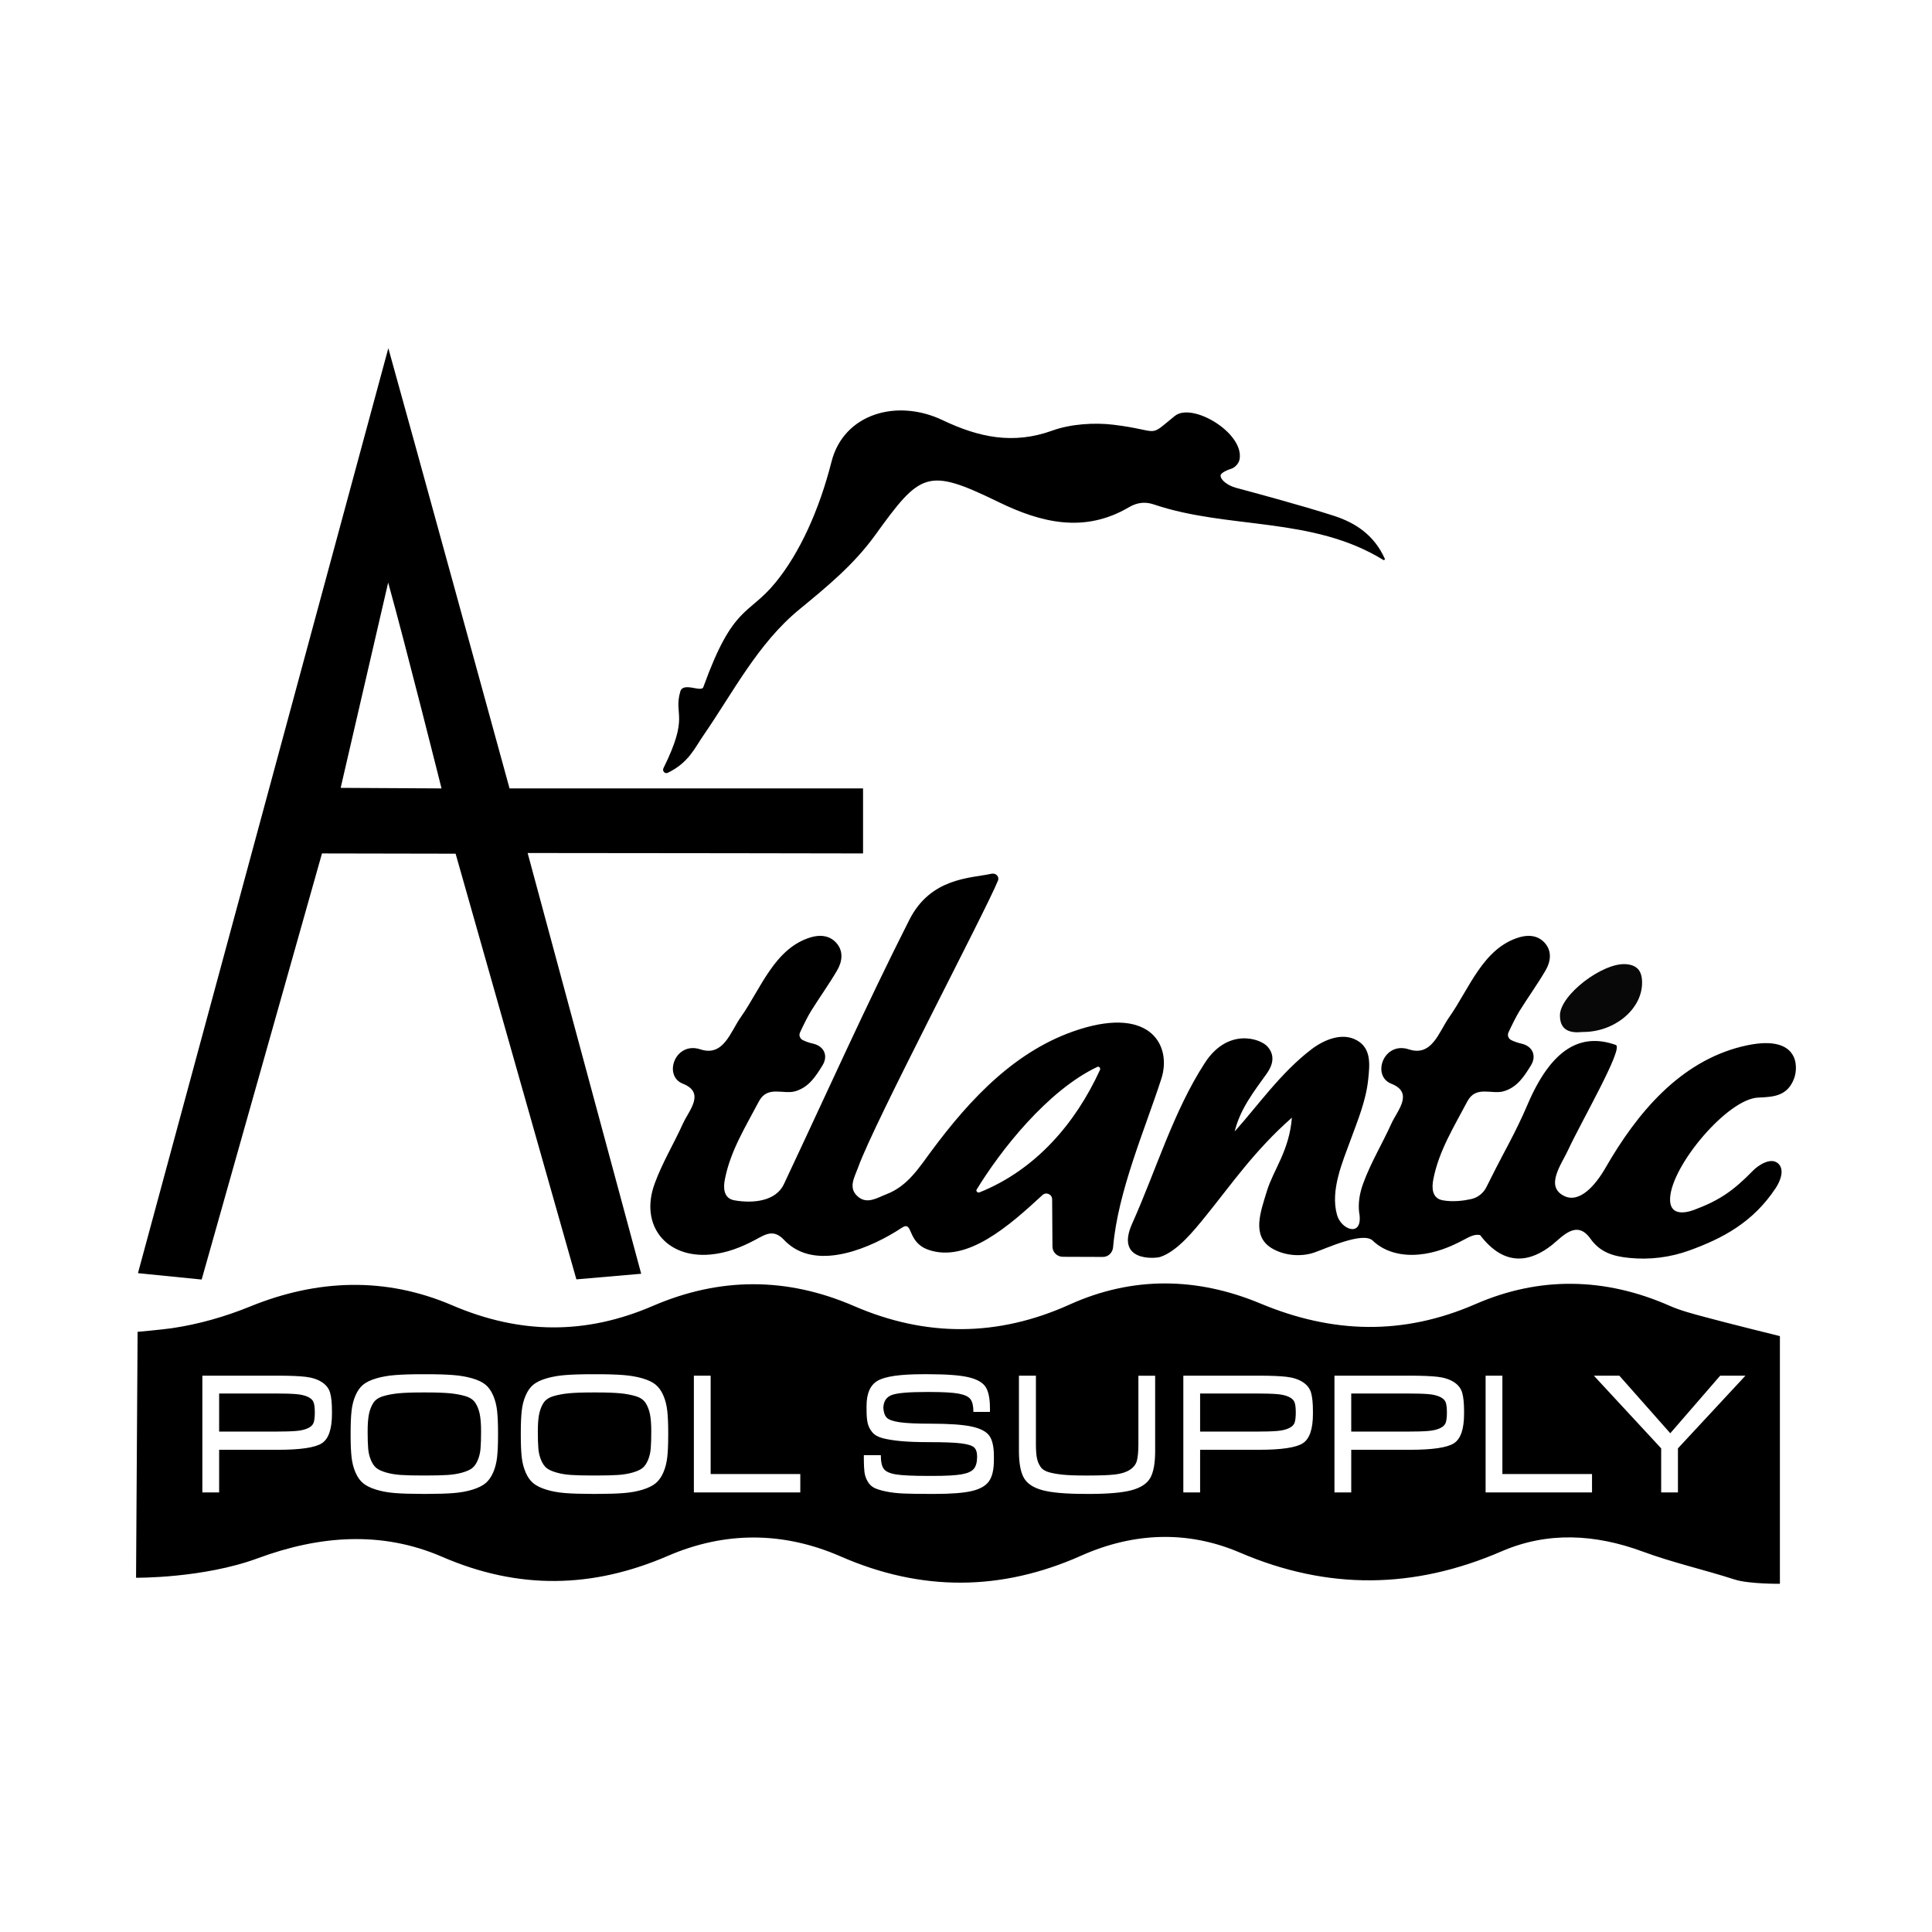
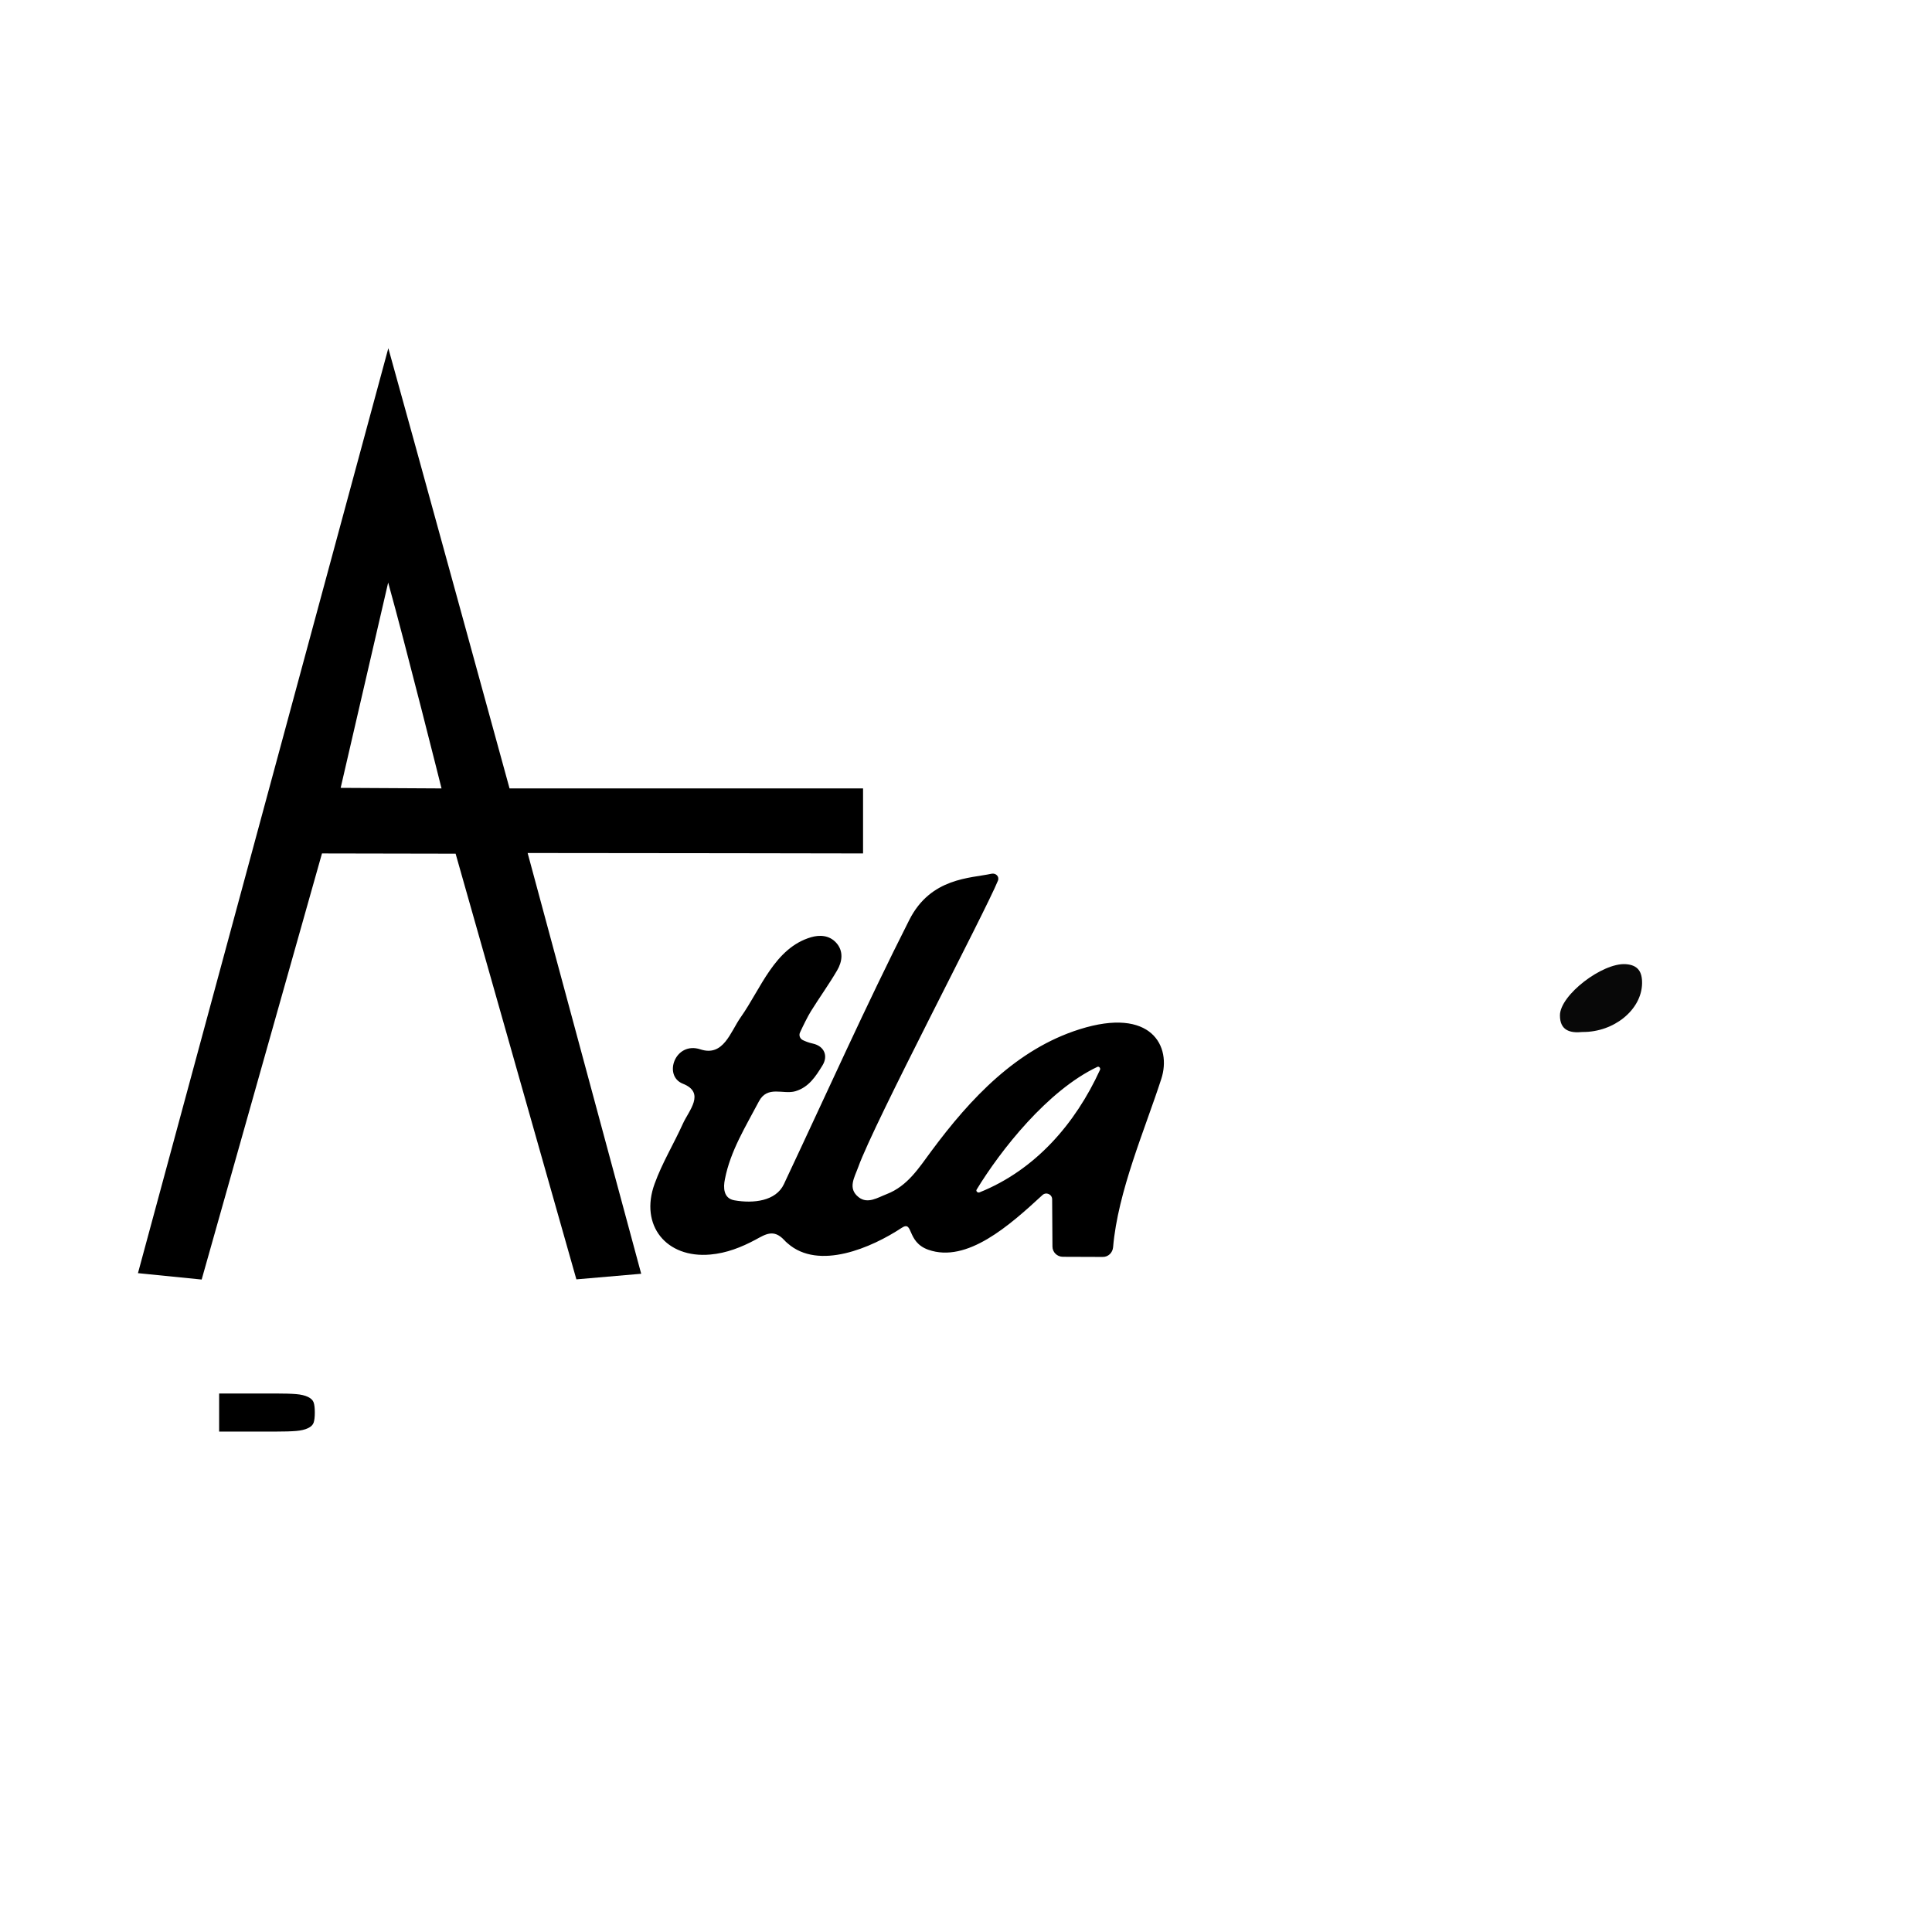
<svg xmlns="http://www.w3.org/2000/svg" viewBox="0 0 1080 1080" version="1.1" data-sanitized-data-name="Layer 1" data-name="Layer 1" id="Layer_1">
  <defs>
    <style>
      .cls-1 {
        fill: #000;
      }

      .cls-1, .cls-2 {
        stroke-width: 0px;
      }

      .cls-2 {
        fill: #080808;
      }
    </style>
  </defs>
-   <path d="M774.1,312.29c.23.51-.35,1.02-.83.72-39.72-24.48-86.65-16.93-128.35-31.05-4.67-1.58-9.18-1.15-13.84,1.59-24.88,14.63-49.01,8.74-73.01-2.96-39.8-19.39-43.47-16.6-68.91,18.63-11.8,16.34-26.63,28.56-42.33,41.45-23.19,19.04-36.88,46.18-53.7,70.55-4.8,6.96-8.19,15.12-19.81,20.77-1.58.77-3.24-.97-2.46-2.55,14.72-29.72,5.53-29.3,9.42-42.85,1.62-5.62,11.74.68,12.89-2.51,16.69-46.19,25.01-39.73,40.34-58.43,13.58-16.57,24.5-40.73,31.3-67.53,6.82-26.9,36.6-35.38,62.01-23.29,20.27,9.64,39.49,13.83,61.56,5.83,9.91-3.6,23.26-4.56,34.08-3.23,27.04,3.3,18.68,7.76,34.26-4.9,9.62-7.82,38.36,9.19,36.28,23.85-.44,3.07-3.09,5.28-5.13,5.79-1.43.36-5.57,2.18-5.57,3.66,0,2.56,4.07,5.63,8.68,6.87,7.5,2.03,36.41,9.74,54.75,15.67,12.2,3.94,22.48,10.88,28.37,23.93h0Z" class="cls-1" />
  <path d="M482.45,440.73h-197.61s-57.95-211.21-67.76-246.08c-47.72,176.27-139.96,517.05-139.96,517.05l35.61,3.57,67.26-238.19,74.7.14,67.51,237.95,36.23-3.13c-21.09-78.14-42.1-155.98-63.48-235.2,57.97,0,187.5.24,187.5.24v-36.35ZM190.43,440.42l26.56-114.77c9.84,35.29,29.83,115.08,29.83,115.08l-56.39-.31h0Z" class="cls-1" />
  <g>
    <path d="M603.43,575.39c-35.02,11.07-60.81,38.39-82.78,68.05-6.98,9.4-13.26,19.55-24.99,24.08-5.08,1.96-10.61,5.66-15.64,1.75-6.33-4.95-2.37-11.02-.25-16.89,8.9-24.83,71.25-143.16,78.07-160.05.96-2.29-1.12-4.41-3.58-3.91-11.73,2.58-33.98,2.08-45.96,25.83-24.33,48.04-46.17,96.91-69.05,145.45-.33.75-.7,1.5-1.04,2.25-4.49,9.53-17.09,10.9-27.7,9.03-6.15-1.08-6.24-7.12-5.28-11.82,3.08-15.84,11.61-29.4,18.97-43.42,4.82-9.19,13.64-3.74,20.42-5.74,7.57-2.25,11.36-8.32,15.1-14.35,3.41-5.45,1-10.86-5.28-12.27-2.42-.54-4.29-1.29-5.66-1.96-1.62-.79-2.33-2.7-1.54-4.32,1.54-3.33,4.24-8.9,6.12-11.9,4.74-7.61,10.02-14.93,14.55-22.67,2.96-4.99,3.75-10.85-.45-15.51-3.96-4.37-9.4-4.45-14.02-3.12-20.42,5.95-28.12,28.82-39.35,44.71-5.82,8.24-9.61,22.26-22.59,17.97-14.1-4.61-20.96,14.81-9.77,19.22,12.85,5.07,3.24,15.14.04,22.29-5.11,11.32-11.65,22.05-15.85,33.69-8.44,23.21,6.53,41.68,31.07,39.52,9.16-.79,17.47-4.08,25.38-8.32,5.61-3.04,10.1-6.07,15.97.17.62.7,1.29,1.33,2,1.91,17.38,15.31,47.08,2.29,63.64-8.65,6.78-4.49,2.62,7.82,14.93,12.19,21.63,7.65,45.46-13.61,63.8-30.53,2.08-1.96,5.45-.46,5.45,2.37.04,8.56.13,19.71.17,26.37,0,3.16,2.58,5.7,5.78,5.74l22.34.08c3.07.04,5.53-2.37,5.78-5.45,2.66-31.19,17.8-65.8,26.95-94.09,5.87-18.01-5.36-40.47-45.75-27.7h0ZM614.91,598.05c-13.73,30.05-36.13,55.98-67.38,68.5-.95.38-2.13-.66-1.6-1.53,13.32-21.9,39.65-55.47,67.53-68.64.92-.43,1.87.75,1.45,1.67h0Z" class="cls-1" />
-     <path d="M973.74,585c-34.6,8.57-58.44,36.85-76.24,67.8-5.62,9.77-14.56,20.13-23.29,15.68-10.65-5.41-1.29-17.68,2.37-25.62,7.19-15.6,31.28-57.11,26.66-58.73-19.84-7.07-36.15,2.41-49.37,33.4-6.7,15.72-12.69,25.5-20.38,40.93-.52,1.02-1.58,3.13-2.59,5.16-1.69,3.37-4.79,5.83-8.47,6.66-4.23.95-10.14,1.71-15.89.7-6.16-1.08-6.24-7.12-5.29-11.82,3.08-15.84,11.61-29.4,18.97-43.42,4.83-9.19,13.64-3.74,20.42-5.74,7.57-2.25,11.36-8.32,15.1-14.35,3.41-5.45,1-10.86-5.28-12.27-2.41-.54-4.28-1.29-5.66-1.96-1.62-.79-2.33-2.7-1.54-4.32,1.54-3.33,4.25-8.9,6.12-11.9,4.74-7.61,10.02-14.93,14.56-22.67,2.95-4.99,3.74-10.85-.46-15.51-3.95-4.37-9.4-4.45-14.02-3.12-20.42,5.95-28.12,28.82-39.35,44.71-5.82,8.24-9.6,22.26-22.58,17.97-14.1-4.61-20.96,14.81-9.78,19.22,12.86,5.07,3.25,15.14.05,22.29-5.12,11.32-11.65,22.05-15.85,33.69-2.01,5.52-2.7,10.78-2.23,15.55v.02s0,.07.01.1c.16.81.26,1.56.32,2.25,1.04,11.87-10.28,7.67-12.62-.49-3.95-13.75,3.12-29.82,7.57-42.01,3.99-10.98,8.52-21.67,9.81-33.56.92-8.61,1.88-17.6-6.44-22.17-8.32-4.58-18.47-.09-25.29,5.11-17.14,13.06-30.2,31.82-42.89,45.92,3.12-12.73,10.78-22.33,17.89-32.32,3.33-4.66,4.95-10.06.46-15.14-4.04-4.57-22.22-10.69-35.07,9.2-17.59,27.11-27.33,60.27-40.59,89.76-9.61,21.46,12.89,19.55,15.68,18.63,9.56-3.12,18.88-14.77,25.2-22.54,14.4-17.72,27.41-36.86,48.42-55.32-1.5,18.63-10.27,28.95-13.98,41.05-3.49,11.48-8.73,25.04,2.71,31.94,6.49,3.91,15.68,5.12,23.75,2.42,6.49-2.21,26.79-11.73,32.53-6.83.02.02.04.04.06.05,5.91,5.77,14.9,8.86,25.77,7.9,9.15-.79,17.47-4.08,25.37-8.32,3.4-1.84,6.07-3.18,8.95-2.58.03.02.06.04.1.06,14.1,18.56,28.84,14.4,40.07,5.52,5.91-4.71,13.81-14.4,21.5-3.62,5.33,7.52,12.4,9.9,21.76,10.81,11.39,1.17,22.96-.29,33.69-4.2,18.05-6.57,35.35-15.39,48.21-34.9,2.33-3.49,5.24-10.23,1.29-13.72-4.2-3.75-11.4,1.33-14.02,4.03-10.94,11.23-18.84,16.72-33.11,22-4.99,1.83-13.77,3.37-13.23-6.69.92-18.39,32.28-55.57,49.33-56.15,9.15-.34,16.27-1.09,19.93-10.53,2.62-6.78,2.95-25.95-29.12-18.01h0ZM774.93,693.94c.09.04.18.13.25.28l-.25-.28Z" class="cls-1" />
    <path d="M884.64,576.89c-7.07.75-12.65-.92-12.62-9.33.04-11.29,23.65-29.39,36.69-28.59,6.96.43,9.35,4.31,9.22,10.82-.29,14.65-15.66,27.25-33.3,27.1h.01Z" class="cls-2" />
  </g>
  <path d="M175.34,784.01c.43,1.27.64,3.14.64,5.61s-.22,4.34-.64,5.61c-.42,1.28-1.48,2.32-3.18,3.13-1.7.81-3.9,1.33-6.6,1.56-2.71.23-6.64.35-11.81.35h-31.25v-21.3h31.25c5.17,0,9.11.12,11.81.35s4.9.75,6.6,1.56c1.69.82,2.75,1.86,3.18,3.13Z" class="cls-1" />
-   <path d="M268.17,790.43c-.5-2.39-1.31-4.45-2.43-6.19-1.12-1.73-2.95-2.99-5.5-3.76-2.55-.77-5.42-1.31-8.62-1.62s-7.62-.47-13.25-.47h-2.31c-5.63,0-10.05.16-13.25.47s-6.08.85-8.62,1.62c-2.55.77-4.38,2.02-5.5,3.76s-1.93,3.8-2.43,6.19c-.5,2.4-.75,5.63-.75,9.72s.1,7.1.29,9.49c.19,2.4.71,4.59,1.56,6.6.85,2.01,1.89,3.49,3.13,4.46,1.23.96,3.09,1.79,5.56,2.49,2.47.7,5.21,1.14,8.22,1.33,3,.19,6.93.29,11.77.29h2.31c4.86,0,8.8-.1,11.81-.29,3.01-.19,5.75-.64,8.22-1.33,2.47-.7,4.32-1.52,5.56-2.49,1.24-.97,2.27-2.45,3.13-4.46.85-2.01,1.37-4.2,1.56-6.6.19-2.39.29-5.56.29-9.49s-.25-7.33-.75-9.72ZM363.31,790.43c-.5-2.39-1.31-4.45-2.43-6.19-1.12-1.73-2.95-2.99-5.5-3.76-2.55-.77-5.42-1.31-8.62-1.62s-7.62-.47-13.25-.47h-2.31c-5.63,0-10.05.16-13.25.47s-6.08.85-8.62,1.62c-2.55.77-4.38,2.02-5.5,3.76s-1.93,3.8-2.43,6.19c-.5,2.4-.75,5.63-.75,9.72s.1,7.1.29,9.49c.19,2.4.71,4.59,1.56,6.6s1.89,3.49,3.13,4.46c1.23.96,3.09,1.79,5.56,2.49,2.47.7,5.21,1.14,8.22,1.33,3,.19,6.93.29,11.77.29h2.31c4.86,0,8.8-.1,11.81-.29s5.75-.64,8.22-1.33c2.47-.7,4.32-1.52,5.56-2.49,1.24-.97,2.27-2.45,3.13-4.46.85-2.01,1.37-4.2,1.56-6.6.19-2.39.29-5.56.29-9.49s-.25-7.33-.75-9.72ZM363.31,790.43c-.5-2.39-1.31-4.45-2.43-6.19-1.12-1.73-2.95-2.99-5.5-3.76-2.55-.77-5.42-1.31-8.62-1.62s-7.62-.47-13.25-.47h-2.31c-5.63,0-10.05.16-13.25.47s-6.08.85-8.62,1.62c-2.55.77-4.38,2.02-5.5,3.76s-1.93,3.8-2.43,6.19c-.5,2.4-.75,5.63-.75,9.72s.1,7.1.29,9.49c.19,2.4.71,4.59,1.56,6.6s1.89,3.49,3.13,4.46c1.23.96,3.09,1.79,5.56,2.49,2.47.7,5.21,1.14,8.22,1.33,3,.19,6.93.29,11.77.29h2.31c4.86,0,8.8-.1,11.81-.29s5.75-.64,8.22-1.33c2.47-.7,4.32-1.52,5.56-2.49,1.24-.97,2.27-2.45,3.13-4.46.85-2.01,1.37-4.2,1.56-6.6.19-2.39.29-5.56.29-9.49s-.25-7.33-.75-9.72ZM268.17,790.43c-.5-2.39-1.31-4.45-2.43-6.19-1.12-1.73-2.95-2.99-5.5-3.76-2.55-.77-5.42-1.31-8.62-1.62s-7.62-.47-13.25-.47h-2.31c-5.63,0-10.05.16-13.25.47s-6.08.85-8.62,1.62c-2.55.77-4.38,2.02-5.5,3.76s-1.93,3.8-2.43,6.19c-.5,2.4-.75,5.63-.75,9.72s.1,7.1.29,9.49c.19,2.4.71,4.59,1.56,6.6.85,2.01,1.89,3.49,3.13,4.46,1.23.96,3.09,1.79,5.56,2.49,2.47.7,5.21,1.14,8.22,1.33,3,.19,6.93.29,11.77.29h2.31c4.86,0,8.8-.1,11.81-.29,3.01-.19,5.75-.64,8.22-1.33,2.47-.7,4.32-1.52,5.56-2.49,1.24-.97,2.27-2.45,3.13-4.46.85-2.01,1.37-4.2,1.56-6.6.19-2.39.29-5.56.29-9.49s-.25-7.33-.75-9.72ZM268.17,790.43c-.5-2.39-1.31-4.45-2.43-6.19-1.12-1.73-2.95-2.99-5.5-3.76-2.55-.77-5.42-1.31-8.62-1.62s-7.62-.47-13.25-.47h-2.31c-5.63,0-10.05.16-13.25.47s-6.08.85-8.62,1.62c-2.55.77-4.38,2.02-5.5,3.76s-1.93,3.8-2.43,6.19c-.5,2.4-.75,5.63-.75,9.72s.1,7.1.29,9.49c.19,2.4.71,4.59,1.56,6.6.85,2.01,1.89,3.49,3.13,4.46,1.23.96,3.09,1.79,5.56,2.49,2.47.7,5.21,1.14,8.22,1.33,3,.19,6.93.29,11.77.29h2.31c4.86,0,8.8-.1,11.81-.29,3.01-.19,5.75-.64,8.22-1.33,2.47-.7,4.32-1.52,5.56-2.49,1.24-.97,2.27-2.45,3.13-4.46.85-2.01,1.37-4.2,1.56-6.6.19-2.39.29-5.56.29-9.49s-.25-7.33-.75-9.72ZM363.31,790.43c-.5-2.39-1.31-4.45-2.43-6.19-1.12-1.73-2.95-2.99-5.5-3.76-2.55-.77-5.42-1.31-8.62-1.62s-7.62-.47-13.25-.47h-2.31c-5.63,0-10.05.16-13.25.47s-6.08.85-8.62,1.62c-2.55.77-4.38,2.02-5.5,3.76s-1.93,3.8-2.43,6.19c-.5,2.4-.75,5.63-.75,9.72s.1,7.1.29,9.49c.19,2.4.71,4.59,1.56,6.6s1.89,3.49,3.13,4.46c1.23.96,3.09,1.79,5.56,2.49,2.47.7,5.21,1.14,8.22,1.33,3,.19,6.93.29,11.77.29h2.31c4.86,0,8.8-.1,11.81-.29s5.75-.64,8.22-1.33c2.47-.7,4.32-1.52,5.56-2.49,1.24-.97,2.27-2.45,3.13-4.46.85-2.01,1.37-4.2,1.56-6.6.19-2.39.29-5.56.29-9.49s-.25-7.33-.75-9.72ZM363.31,790.43c-.5-2.39-1.31-4.45-2.43-6.19-1.12-1.73-2.95-2.99-5.5-3.76-2.55-.77-5.42-1.31-8.62-1.62s-7.62-.47-13.25-.47h-2.31c-5.63,0-10.05.16-13.25.47s-6.08.85-8.62,1.62c-2.55.77-4.38,2.02-5.5,3.76s-1.93,3.8-2.43,6.19c-.5,2.4-.75,5.63-.75,9.72s.1,7.1.29,9.49c.19,2.4.71,4.59,1.56,6.6s1.89,3.49,3.13,4.46c1.23.96,3.09,1.79,5.56,2.49,2.47.7,5.21,1.14,8.22,1.33,3,.19,6.93.29,11.77.29h2.31c4.86,0,8.8-.1,11.81-.29s5.75-.64,8.22-1.33c2.47-.7,4.32-1.52,5.56-2.49,1.24-.97,2.27-2.45,3.13-4.46.85-2.01,1.37-4.2,1.56-6.6.19-2.39.29-5.56.29-9.49s-.25-7.33-.75-9.72ZM268.17,790.43c-.5-2.39-1.31-4.45-2.43-6.19-1.12-1.73-2.95-2.99-5.5-3.76-2.55-.77-5.42-1.31-8.62-1.62s-7.62-.47-13.25-.47h-2.31c-5.63,0-10.05.16-13.25.47s-6.08.85-8.62,1.62c-2.55.77-4.38,2.02-5.5,3.76s-1.93,3.8-2.43,6.19c-.5,2.4-.75,5.63-.75,9.72s.1,7.1.29,9.49c.19,2.4.71,4.59,1.56,6.6.85,2.01,1.89,3.49,3.13,4.46,1.23.96,3.09,1.79,5.56,2.49,2.47.7,5.21,1.14,8.22,1.33,3,.19,6.93.29,11.77.29h2.31c4.86,0,8.8-.1,11.81-.29,3.01-.19,5.75-.64,8.22-1.33,2.47-.7,4.32-1.52,5.56-2.49,1.24-.97,2.27-2.45,3.13-4.46.85-2.01,1.37-4.2,1.56-6.6.19-2.39.29-5.56.29-9.49s-.25-7.33-.75-9.72ZM268.17,790.43c-.5-2.39-1.31-4.45-2.43-6.19-1.12-1.73-2.95-2.99-5.5-3.76-2.55-.77-5.42-1.31-8.62-1.62s-7.62-.47-13.25-.47h-2.31c-5.63,0-10.05.16-13.25.47s-6.08.85-8.62,1.62c-2.55.77-4.38,2.02-5.5,3.76s-1.93,3.8-2.43,6.19c-.5,2.4-.75,5.63-.75,9.72s.1,7.1.29,9.49c.19,2.4.71,4.59,1.56,6.6.85,2.01,1.89,3.49,3.13,4.46,1.23.96,3.09,1.79,5.56,2.49,2.47.7,5.21,1.14,8.22,1.33,3,.19,6.93.29,11.77.29h2.31c4.86,0,8.8-.1,11.81-.29,3.01-.19,5.75-.64,8.22-1.33,2.47-.7,4.32-1.52,5.56-2.49,1.24-.97,2.27-2.45,3.13-4.46.85-2.01,1.37-4.2,1.56-6.6.19-2.39.29-5.56.29-9.49s-.25-7.33-.75-9.72ZM363.31,790.43c-.5-2.39-1.31-4.45-2.43-6.19-1.12-1.73-2.95-2.99-5.5-3.76-2.55-.77-5.42-1.31-8.62-1.62s-7.62-.47-13.25-.47h-2.31c-5.63,0-10.05.16-13.25.47s-6.08.85-8.62,1.62c-2.55.77-4.38,2.02-5.5,3.76s-1.93,3.8-2.43,6.19c-.5,2.4-.75,5.63-.75,9.72s.1,7.1.29,9.49c.19,2.4.71,4.59,1.56,6.6s1.89,3.49,3.13,4.46c1.23.96,3.09,1.79,5.56,2.49,2.47.7,5.21,1.14,8.22,1.33,3,.19,6.93.29,11.77.29h2.31c4.86,0,8.8-.1,11.81-.29s5.75-.64,8.22-1.33c2.47-.7,4.32-1.52,5.56-2.49,1.24-.97,2.27-2.45,3.13-4.46.85-2.01,1.37-4.2,1.56-6.6.19-2.39.29-5.56.29-9.49s-.25-7.33-.75-9.72ZM723.71,784.01c-.43-1.27-1.49-2.31-3.18-3.13-1.7-.81-3.9-1.33-6.6-1.56s-6.64-.35-11.81-.35h-31.25v21.3h31.25c5.17,0,9.1-.12,11.81-.35,2.7-.23,4.9-.75,6.6-1.56,1.7-.81,2.76-1.85,3.18-3.13.42-1.27.64-3.14.64-5.61s-.21-4.34-.64-5.61ZM723.71,784.01c-.43-1.27-1.49-2.31-3.18-3.13-1.7-.81-3.9-1.33-6.6-1.56s-6.64-.35-11.81-.35h-31.25v21.3h31.25c5.17,0,9.1-.12,11.81-.35,2.7-.23,4.9-.75,6.6-1.56,1.7-.81,2.76-1.85,3.18-3.13.42-1.27.64-3.14.64-5.61s-.21-4.34-.64-5.61ZM363.31,790.43c-.5-2.39-1.31-4.45-2.43-6.19-1.12-1.73-2.95-2.99-5.5-3.76-2.55-.77-5.42-1.31-8.62-1.62s-7.62-.47-13.25-.47h-2.31c-5.63,0-10.05.16-13.25.47s-6.08.85-8.62,1.62c-2.55.77-4.38,2.02-5.5,3.76s-1.93,3.8-2.43,6.19c-.5,2.4-.75,5.63-.75,9.72s.1,7.1.29,9.49c.19,2.4.71,4.59,1.56,6.6s1.89,3.49,3.13,4.46c1.23.96,3.09,1.79,5.56,2.49,2.47.7,5.21,1.14,8.22,1.33,3,.19,6.93.29,11.77.29h2.31c4.86,0,8.8-.1,11.81-.29s5.75-.64,8.22-1.33c2.47-.7,4.32-1.52,5.56-2.49,1.24-.97,2.27-2.45,3.13-4.46.85-2.01,1.37-4.2,1.56-6.6.19-2.39.29-5.56.29-9.49s-.25-7.33-.75-9.72ZM268.17,790.43c-.5-2.39-1.31-4.45-2.43-6.19-1.12-1.73-2.95-2.99-5.5-3.76-2.55-.77-5.42-1.31-8.62-1.62s-7.62-.47-13.25-.47h-2.31c-5.63,0-10.05.16-13.25.47s-6.08.85-8.62,1.62c-2.55.77-4.38,2.02-5.5,3.76s-1.93,3.8-2.43,6.19c-.5,2.4-.75,5.63-.75,9.72s.1,7.1.29,9.49c.19,2.4.71,4.59,1.56,6.6.85,2.01,1.89,3.49,3.13,4.46,1.23.96,3.09,1.79,5.56,2.49,2.47.7,5.21,1.14,8.22,1.33,3,.19,6.93.29,11.77.29h2.31c4.86,0,8.8-.1,11.81-.29,3.01-.19,5.75-.64,8.22-1.33,2.47-.7,4.32-1.52,5.56-2.49,1.24-.97,2.27-2.45,3.13-4.46.85-2.01,1.37-4.2,1.56-6.6.19-2.39.29-5.56.29-9.49s-.25-7.33-.75-9.72ZM268.17,790.43c-.5-2.39-1.31-4.45-2.43-6.19-1.12-1.73-2.95-2.99-5.5-3.76-2.55-.77-5.42-1.31-8.62-1.62s-7.62-.47-13.25-.47h-2.31c-5.63,0-10.05.16-13.25.47s-6.08.85-8.62,1.62c-2.55.77-4.38,2.02-5.5,3.76s-1.93,3.8-2.43,6.19c-.5,2.4-.75,5.63-.75,9.72s.1,7.1.29,9.49c.19,2.4.71,4.59,1.56,6.6.85,2.01,1.89,3.49,3.13,4.46,1.23.96,3.09,1.79,5.56,2.49,2.47.7,5.21,1.14,8.22,1.33,3,.19,6.93.29,11.77.29h2.31c4.86,0,8.8-.1,11.81-.29,3.01-.19,5.75-.64,8.22-1.33,2.47-.7,4.32-1.52,5.56-2.49,1.24-.97,2.27-2.45,3.13-4.46.85-2.01,1.37-4.2,1.56-6.6.19-2.39.29-5.56.29-9.49s-.25-7.33-.75-9.72ZM363.31,790.43c-.5-2.39-1.31-4.45-2.43-6.19-1.12-1.73-2.95-2.99-5.5-3.76-2.55-.77-5.42-1.31-8.62-1.62s-7.62-.47-13.25-.47h-2.31c-5.63,0-10.05.16-13.25.47s-6.08.85-8.62,1.62c-2.55.77-4.38,2.02-5.5,3.76s-1.93,3.8-2.43,6.19c-.5,2.4-.75,5.63-.75,9.72s.1,7.1.29,9.49c.19,2.4.71,4.59,1.56,6.6s1.89,3.49,3.13,4.46c1.23.96,3.09,1.79,5.56,2.49,2.47.7,5.21,1.14,8.22,1.33,3,.19,6.93.29,11.77.29h2.31c4.86,0,8.8-.1,11.81-.29s5.75-.64,8.22-1.33c2.47-.7,4.32-1.52,5.56-2.49,1.24-.97,2.27-2.45,3.13-4.46.85-2.01,1.37-4.2,1.56-6.6.19-2.39.29-5.56.29-9.49s-.25-7.33-.75-9.72ZM723.71,784.01c-.43-1.27-1.49-2.31-3.18-3.13-1.7-.81-3.9-1.33-6.6-1.56s-6.64-.35-11.81-.35h-31.25v21.3h31.25c5.17,0,9.1-.12,11.81-.35,2.7-.23,4.9-.75,6.6-1.56,1.7-.81,2.76-1.85,3.18-3.13.42-1.27.64-3.14.64-5.61s-.21-4.34-.64-5.61ZM808.19,784.01c-.43-1.27-1.49-2.31-3.18-3.13-1.7-.81-3.9-1.33-6.6-1.56-2.7-.23-6.64-.35-11.81-.35h-31.25v21.3h31.25c5.17,0,9.1-.12,11.81-.35,2.7-.23,4.9-.75,6.6-1.56s2.76-1.85,3.18-3.13c.42-1.27.64-3.14.64-5.61s-.21-4.34-.64-5.61ZM808.19,784.01c-.43-1.27-1.49-2.31-3.18-3.13-1.7-.81-3.9-1.33-6.6-1.56-2.7-.23-6.64-.35-11.81-.35h-31.25v21.3h31.25c5.17,0,9.1-.12,11.81-.35,2.7-.23,4.9-.75,6.6-1.56s2.76-1.85,3.18-3.13c.42-1.27.64-3.14.64-5.61s-.21-4.34-.64-5.61ZM723.71,784.01c-.43-1.27-1.49-2.31-3.18-3.13-1.7-.81-3.9-1.33-6.6-1.56s-6.64-.35-11.81-.35h-31.25v21.3h31.25c5.17,0,9.1-.12,11.81-.35,2.7-.23,4.9-.75,6.6-1.56,1.7-.81,2.76-1.85,3.18-3.13.42-1.27.64-3.14.64-5.61s-.21-4.34-.64-5.61ZM363.31,790.43c-.5-2.39-1.31-4.45-2.43-6.19-1.12-1.73-2.95-2.99-5.5-3.76-2.55-.77-5.42-1.31-8.62-1.62s-7.62-.47-13.25-.47h-2.31c-5.63,0-10.05.16-13.25.47s-6.08.85-8.62,1.62c-2.55.77-4.38,2.02-5.5,3.76s-1.93,3.8-2.43,6.19c-.5,2.4-.75,5.63-.75,9.72s.1,7.1.29,9.49c.19,2.4.71,4.59,1.56,6.6s1.89,3.49,3.13,4.46c1.23.96,3.09,1.79,5.56,2.49,2.47.7,5.21,1.14,8.22,1.33,3,.19,6.93.29,11.77.29h2.31c4.86,0,8.8-.1,11.81-.29s5.75-.64,8.22-1.33c2.47-.7,4.32-1.52,5.56-2.49,1.24-.97,2.27-2.45,3.13-4.46.85-2.01,1.37-4.2,1.56-6.6.19-2.39.29-5.56.29-9.49s-.25-7.33-.75-9.72ZM268.17,790.43c-.5-2.39-1.31-4.45-2.43-6.19-1.12-1.73-2.95-2.99-5.5-3.76-2.55-.77-5.42-1.31-8.62-1.62s-7.62-.47-13.25-.47h-2.31c-5.63,0-10.05.16-13.25.47s-6.08.85-8.62,1.62c-2.55.77-4.38,2.02-5.5,3.76s-1.93,3.8-2.43,6.19c-.5,2.4-.75,5.63-.75,9.72s.1,7.1.29,9.49c.19,2.4.71,4.59,1.56,6.6.85,2.01,1.89,3.49,3.13,4.46,1.23.96,3.09,1.79,5.56,2.49,2.47.7,5.21,1.14,8.22,1.33,3,.19,6.93.29,11.77.29h2.31c4.86,0,8.8-.1,11.81-.29,3.01-.19,5.75-.64,8.22-1.33,2.47-.7,4.32-1.52,5.56-2.49,1.24-.97,2.27-2.45,3.13-4.46.85-2.01,1.37-4.2,1.56-6.6.19-2.39.29-5.56.29-9.49s-.25-7.33-.75-9.72ZM953.16,736.26c-6.65-1.81-13.44-3.5-19.72-6.27-36.11-15.93-72.77-16.61-108.58-1.01-40.6,17.68-79.96,16.52-120.29-.31-35.31-14.73-71.34-15.37-106.64.58-40.18,18.15-80.39,18.22-120.5.85-37.67-16.32-75.11-16.2-112.49-.08-37.6,16.21-74.25,15.91-112.23-.38-37.07-15.89-75.14-14.68-112.91.71-13.97,5.69-28.9,9.97-43.8,12.13-5.74.83-19.08,2.02-19.08,2.02l-.86,137.47s37.51.39,68.04-10.89c34.64-12.8,69.35-15.42,103.08-.81,42.73,18.5,83.98,17.7,126.18-.53,31.99-13.82,64.61-13.66,96.66.35,44.96,19.65,89.56,19.51,134.39-.47,29.18-13,59.42-14.27,88.72-1.71,49.19,21.09,97.32,20.48,146.31-.72,25.7-11.13,52.36-9.64,78.86.15,16.76,6.19,34.35,10.12,51.39,15.62,7.92,2.56,25.29,2.39,25.29,2.39v-138.45s-29.34-7.25-41.82-10.64ZM185.57,790.31c0,8.56-1.89,14.06-5.67,16.49-3.78,2.43-11.96,3.64-24.53,3.64h-32.87v23.85h-9.38v-65.28h42.24c6.71,0,11.88.21,15.51.64,3.63.43,6.63,1.41,9.03,2.95,2.39,1.55,3.94,3.53,4.63,5.96.7,2.43,1.04,5.88,1.04,10.36v1.39ZM278.4,802.58c0,4.86-.17,8.86-.52,11.98-.35,3.13-1.08,5.98-2.2,8.56s-2.55,4.59-4.28,6.02c-1.74,1.43-4.17,2.62-7.29,3.59-3.13.97-6.65,1.6-10.59,1.91s-8.91.46-14.93.46h-2.78c-6.02,0-10.99-.16-14.93-.46-3.94-.31-7.47-.94-10.59-1.91-3.13-.96-5.56-2.16-7.29-3.59s-3.17-3.44-4.28-6.02c-1.12-2.58-1.85-5.44-2.2-8.56-.35-3.13-.52-7.12-.52-11.98v-1.85c0-4.86.17-8.87.52-12.04.35-3.16,1.08-6.04,2.2-8.62,1.12-2.58,2.55-4.59,4.28-6.02,1.74-1.42,4.19-2.6,7.35-3.53,3.16-.93,6.69-1.55,10.59-1.85,3.89-.31,8.85-.47,14.87-.47h2.78c6.02,0,10.97.16,14.87.47,3.9.31,7.43.93,10.59,1.85,3.16.93,5.61,2.1,7.35,3.53,1.74,1.43,3.16,3.44,4.28,6.02s1.85,5.46,2.2,8.62.52,7.18.52,12.04v1.85ZM373.53,802.58c0,4.86-.17,8.86-.52,11.98-.35,3.13-1.08,5.98-2.2,8.56s-2.55,4.59-4.28,6.02c-1.74,1.43-4.17,2.62-7.29,3.59-3.13.97-6.65,1.6-10.59,1.91s-8.91.46-14.93.46h-2.78c-6.02,0-10.99-.16-14.93-.46-3.94-.31-7.47-.94-10.59-1.91-3.13-.96-5.56-2.16-7.29-3.59s-3.17-3.44-4.28-6.02c-1.12-2.58-1.85-5.44-2.2-8.56-.35-3.12-.52-7.12-.52-11.98v-1.85c0-4.86.17-8.87.52-12.04.35-3.17,1.08-6.04,2.2-8.62s2.55-4.59,4.28-6.02c1.74-1.42,4.19-2.6,7.35-3.53,3.16-.93,6.69-1.55,10.59-1.85,3.89-.31,8.85-.47,14.87-.47h2.78c6.02,0,10.97.16,14.87.47,3.9.31,7.43.93,10.59,1.85,3.16.93,5.61,2.1,7.35,3.53,1.74,1.43,3.16,3.44,4.28,6.02s1.85,5.46,2.2,8.62c.35,3.16.52,7.18.52,12.04v1.85ZM447.37,834.29h-59.49v-65.28h9.38v54.98h50.11v10.3ZM555.59,816.24c0,5.25-.91,9.16-2.72,11.75-1.81,2.59-5.02,4.42-9.61,5.5-4.59,1.08-11.56,1.62-20.89,1.62h-3.01c-5.87,0-10.63-.08-14.29-.23-3.67-.16-6.96-.54-9.9-1.16-2.94-.62-5.13-1.31-6.6-2.08-1.47-.77-2.66-1.97-3.59-3.59s-1.51-3.33-1.74-5.15c-.23-1.81-.35-4.26-.35-7.35v-2.08h9.49c0,3.7.58,6.29,1.74,7.75,1.16,1.47,3.45,2.47,6.89,3.01,3.43.54,9.39.81,17.88.81h2.78c7.18,0,12.44-.29,15.8-.87,3.36-.58,5.65-1.6,6.89-3.07,1.23-1.47,1.85-3.75,1.85-6.83,0-2.39-.56-4.11-1.68-5.15-1.12-1.04-3.51-1.79-7.18-2.26-3.67-.46-9.59-.69-17.76-.69-6.56,0-11.88-.19-15.97-.58-4.09-.39-7.47-.93-10.13-1.62-2.66-.7-4.63-1.81-5.9-3.36-1.27-1.55-2.12-3.22-2.55-5.04s-.63-4.3-.63-7.47v-2.2c0-7.02,2.1-11.73,6.31-14.12,4.2-2.39,12.63-3.59,25.29-3.59h2.66c10.34,0,17.9.56,22.68,1.68,4.78,1.12,7.99,2.93,9.61,5.44s2.43,6.5,2.43,11.98v1.96h-9.26c0-3.24-.54-5.59-1.62-7.06-1.08-1.47-3.28-2.51-6.6-3.13-3.32-.62-8.68-.93-16.09-.93h-2.2c-9.72,0-16.09.56-19.1,1.68s-4.59,3.49-4.74,7.12c.15,2.54.79,4.39,1.91,5.56,1.12,1.16,3.53,2.01,7.23,2.55,3.7.54,9.53.81,17.48.81,10.34,0,17.96.54,22.86,1.62,4.9,1.08,8.18,2.82,9.84,5.21,1.66,2.39,2.49,6.18,2.49,11.34v2.22ZM645.74,811.05c0,6.87-.91,11.9-2.72,15.1-1.81,3.2-5.31,5.5-10.48,6.89-5.17,1.39-13.19,2.08-24.07,2.08v-.02s-1.96,0-1.96,0c-10.72,0-18.65-.69-23.78-2.08-5.13-1.39-8.6-3.7-10.42-6.95-1.81-3.24-2.72-8.25-2.72-15.04v-42.01h9.49v38.19c0,3.24.17,5.79.52,7.64.35,1.85,1,3.51,1.97,4.98.96,1.47,2.53,2.51,4.69,3.13,2.16.62,4.74,1.08,7.75,1.39s7.06.47,12.15.47h2.66c6.33,0,11.17-.19,14.53-.58,3.36-.38,6.09-1.25,8.22-2.6,2.12-1.35,3.45-3.09,3.99-5.21s.81-5.19.81-9.2v-38.19h9.37v42.01ZM733.94,790.31c0,8.56-1.89,14.06-5.67,16.49-3.78,2.43-11.96,3.64-24.53,3.64h-32.87v23.85h-9.38v-65.28h42.24c6.71,0,11.88.21,15.51.64,3.63.43,6.63,1.41,9.03,2.95,2.39,1.55,3.94,3.53,4.63,5.96.7,2.43,1.04,5.88,1.04,10.36v1.39ZM818.42,790.31c0,8.56-1.89,14.06-5.67,16.49s-11.96,3.64-24.53,3.64h-32.87v23.85h-9.38v-65.28h42.24c6.71,0,11.88.21,15.51.64,3.63.43,6.63,1.41,9.03,2.95,2.39,1.55,3.94,3.53,4.63,5.96.7,2.43,1.04,5.88,1.04,10.36v1.39ZM889.95,834.29h-59.49v-65.28h9.38v54.98h50.11v10.3ZM937.98,809.64v24.65h-9.37v-24.65l-37.62-40.62h14.24l28.47,32.18,27.89-32.18h14.12l-37.73,40.62ZM805.01,780.88c-1.7-.81-3.9-1.33-6.6-1.56-2.7-.23-6.64-.35-11.81-.35h-31.25v21.3h31.25c5.17,0,9.1-.12,11.81-.35,2.7-.23,4.9-.75,6.6-1.56s2.76-1.85,3.18-3.13c.42-1.27.64-3.14.64-5.61s-.21-4.34-.64-5.61-1.49-2.31-3.18-3.13ZM720.53,780.88c-1.7-.81-3.9-1.33-6.6-1.56s-6.64-.35-11.81-.35h-31.25v21.3h31.25c5.17,0,9.1-.12,11.81-.35,2.7-.23,4.9-.75,6.6-1.56,1.7-.81,2.76-1.85,3.18-3.13.42-1.27.64-3.14.64-5.61s-.21-4.34-.64-5.61-1.49-2.31-3.18-3.13ZM360.88,784.24c-1.12-1.73-2.95-2.99-5.5-3.76-2.55-.77-5.42-1.31-8.62-1.62s-7.62-.47-13.25-.47h-2.31c-5.63,0-10.05.16-13.25.47s-6.08.85-8.62,1.62c-2.55.77-4.38,2.02-5.5,3.76s-1.93,3.8-2.43,6.19c-.5,2.4-.75,5.63-.75,9.72s.1,7.1.29,9.49c.19,2.4.71,4.59,1.56,6.6s1.89,3.49,3.13,4.46c1.23.96,3.09,1.79,5.56,2.49,2.47.7,5.21,1.14,8.22,1.33,3,.19,6.93.29,11.77.29h2.31c4.86,0,8.8-.1,11.81-.29s5.75-.64,8.22-1.33c2.47-.7,4.32-1.52,5.56-2.49,1.24-.97,2.27-2.45,3.13-4.46.85-2.01,1.37-4.2,1.56-6.6.19-2.39.29-5.56.29-9.49s-.25-7.33-.75-9.72-1.31-4.45-2.43-6.19ZM265.74,784.24c-1.12-1.73-2.95-2.99-5.5-3.76-2.55-.77-5.42-1.31-8.62-1.62s-7.62-.47-13.25-.47h-2.31c-5.63,0-10.05.16-13.25.47s-6.08.85-8.62,1.62c-2.55.77-4.38,2.02-5.5,3.76s-1.93,3.8-2.43,6.19c-.5,2.4-.75,5.63-.75,9.72s.1,7.1.29,9.49c.19,2.4.71,4.59,1.56,6.6.85,2.01,1.89,3.49,3.13,4.46,1.23.96,3.09,1.79,5.56,2.49,2.47.7,5.21,1.14,8.22,1.33,3,.19,6.93.29,11.77.29h2.31c4.86,0,8.8-.1,11.81-.29,3.01-.19,5.75-.64,8.22-1.33,2.47-.7,4.32-1.52,5.56-2.49,1.24-.97,2.27-2.45,3.13-4.46.85-2.01,1.37-4.2,1.56-6.6.19-2.39.29-5.56.29-9.49s-.25-7.33-.75-9.72-1.31-4.45-2.43-6.19ZM268.17,790.43c-.5-2.39-1.31-4.45-2.43-6.19-1.12-1.73-2.95-2.99-5.5-3.76-2.55-.77-5.42-1.31-8.62-1.62s-7.62-.47-13.25-.47h-2.31c-5.63,0-10.05.16-13.25.47s-6.08.85-8.62,1.62c-2.55.77-4.38,2.02-5.5,3.76s-1.93,3.8-2.43,6.19c-.5,2.4-.75,5.63-.75,9.72s.1,7.1.29,9.49c.19,2.4.71,4.59,1.56,6.6.85,2.01,1.89,3.49,3.13,4.46,1.23.96,3.09,1.79,5.56,2.49,2.47.7,5.21,1.14,8.22,1.33,3,.19,6.93.29,11.77.29h2.31c4.86,0,8.8-.1,11.81-.29,3.01-.19,5.75-.64,8.22-1.33,2.47-.7,4.32-1.52,5.56-2.49,1.24-.97,2.27-2.45,3.13-4.46.85-2.01,1.37-4.2,1.56-6.6.19-2.39.29-5.56.29-9.49s-.25-7.33-.75-9.72ZM363.31,790.43c-.5-2.39-1.31-4.45-2.43-6.19-1.12-1.73-2.95-2.99-5.5-3.76-2.55-.77-5.42-1.31-8.62-1.62s-7.62-.47-13.25-.47h-2.31c-5.63,0-10.05.16-13.25.47s-6.08.85-8.62,1.62c-2.55.77-4.38,2.02-5.5,3.76s-1.93,3.8-2.43,6.19c-.5,2.4-.75,5.63-.75,9.72s.1,7.1.29,9.49c.19,2.4.71,4.59,1.56,6.6s1.89,3.49,3.13,4.46c1.23.96,3.09,1.79,5.56,2.49,2.47.7,5.21,1.14,8.22,1.33,3,.19,6.93.29,11.77.29h2.31c4.86,0,8.8-.1,11.81-.29s5.75-.64,8.22-1.33c2.47-.7,4.32-1.52,5.56-2.49,1.24-.97,2.27-2.45,3.13-4.46.85-2.01,1.37-4.2,1.56-6.6.19-2.39.29-5.56.29-9.49s-.25-7.33-.75-9.72ZM723.71,784.01c-.43-1.27-1.49-2.31-3.18-3.13-1.7-.81-3.9-1.33-6.6-1.56s-6.64-.35-11.81-.35h-31.25v21.3h31.25c5.17,0,9.1-.12,11.81-.35,2.7-.23,4.9-.75,6.6-1.56,1.7-.81,2.76-1.85,3.18-3.13.42-1.27.64-3.14.64-5.61s-.21-4.34-.64-5.61ZM808.19,784.01c-.43-1.27-1.49-2.31-3.18-3.13-1.7-.81-3.9-1.33-6.6-1.56-2.7-.23-6.64-.35-11.81-.35h-31.25v21.3h31.25c5.17,0,9.1-.12,11.81-.35,2.7-.23,4.9-.75,6.6-1.56s2.76-1.85,3.18-3.13c.42-1.27.64-3.14.64-5.61s-.21-4.34-.64-5.61ZM808.19,784.01c-.43-1.27-1.49-2.31-3.18-3.13-1.7-.81-3.9-1.33-6.6-1.56-2.7-.23-6.64-.35-11.81-.35h-31.25v21.3h31.25c5.17,0,9.1-.12,11.81-.35,2.7-.23,4.9-.75,6.6-1.56s2.76-1.85,3.18-3.13c.42-1.27.64-3.14.64-5.61s-.21-4.34-.64-5.61ZM723.71,784.01c-.43-1.27-1.49-2.31-3.18-3.13-1.7-.81-3.9-1.33-6.6-1.56s-6.64-.35-11.81-.35h-31.25v21.3h31.25c5.17,0,9.1-.12,11.81-.35,2.7-.23,4.9-.75,6.6-1.56,1.7-.81,2.76-1.85,3.18-3.13.42-1.27.64-3.14.64-5.61s-.21-4.34-.64-5.61ZM363.31,790.43c-.5-2.39-1.31-4.45-2.43-6.19-1.12-1.73-2.95-2.99-5.5-3.76-2.55-.77-5.42-1.31-8.62-1.62s-7.62-.47-13.25-.47h-2.31c-5.63,0-10.05.16-13.25.47s-6.08.85-8.62,1.62c-2.55.77-4.38,2.02-5.5,3.76s-1.93,3.8-2.43,6.19c-.5,2.4-.75,5.63-.75,9.72s.1,7.1.29,9.49c.19,2.4.71,4.59,1.56,6.6s1.89,3.49,3.13,4.46c1.23.96,3.09,1.79,5.56,2.49,2.47.7,5.21,1.14,8.22,1.33,3,.19,6.93.29,11.77.29h2.31c4.86,0,8.8-.1,11.81-.29s5.75-.64,8.22-1.33c2.47-.7,4.32-1.52,5.56-2.49,1.24-.97,2.27-2.45,3.13-4.46.85-2.01,1.37-4.2,1.56-6.6.19-2.39.29-5.56.29-9.49s-.25-7.33-.75-9.72ZM268.17,790.43c-.5-2.39-1.31-4.45-2.43-6.19-1.12-1.73-2.95-2.99-5.5-3.76-2.55-.77-5.42-1.31-8.62-1.62s-7.62-.47-13.25-.47h-2.31c-5.63,0-10.05.16-13.25.47s-6.08.85-8.62,1.62c-2.55.77-4.38,2.02-5.5,3.76s-1.93,3.8-2.43,6.19c-.5,2.4-.75,5.63-.75,9.72s.1,7.1.29,9.49c.19,2.4.71,4.59,1.56,6.6.85,2.01,1.89,3.49,3.13,4.46,1.23.96,3.09,1.79,5.56,2.49,2.47.7,5.21,1.14,8.22,1.33,3,.19,6.93.29,11.77.29h2.31c4.86,0,8.8-.1,11.81-.29,3.01-.19,5.75-.64,8.22-1.33,2.47-.7,4.32-1.52,5.56-2.49,1.24-.97,2.27-2.45,3.13-4.46.85-2.01,1.37-4.2,1.56-6.6.19-2.39.29-5.56.29-9.49s-.25-7.33-.75-9.72ZM268.17,790.43c-.5-2.39-1.31-4.45-2.43-6.19-1.12-1.73-2.95-2.99-5.5-3.76-2.55-.77-5.42-1.31-8.62-1.62s-7.62-.47-13.25-.47h-2.31c-5.63,0-10.05.16-13.25.47s-6.08.85-8.62,1.62c-2.55.77-4.38,2.02-5.5,3.76s-1.93,3.8-2.43,6.19c-.5,2.4-.75,5.63-.75,9.72s.1,7.1.29,9.49c.19,2.4.71,4.59,1.56,6.6.85,2.01,1.89,3.49,3.13,4.46,1.23.96,3.09,1.79,5.56,2.49,2.47.7,5.21,1.14,8.22,1.33,3,.19,6.93.29,11.77.29h2.31c4.86,0,8.8-.1,11.81-.29,3.01-.19,5.75-.64,8.22-1.33,2.47-.7,4.32-1.52,5.56-2.49,1.24-.97,2.27-2.45,3.13-4.46.85-2.01,1.37-4.2,1.56-6.6.19-2.39.29-5.56.29-9.49s-.25-7.33-.75-9.72ZM363.31,790.43c-.5-2.39-1.31-4.45-2.43-6.19-1.12-1.73-2.95-2.99-5.5-3.76-2.55-.77-5.42-1.31-8.62-1.62s-7.62-.47-13.25-.47h-2.31c-5.63,0-10.05.16-13.25.47s-6.08.85-8.62,1.62c-2.55.77-4.38,2.02-5.5,3.76s-1.93,3.8-2.43,6.19c-.5,2.4-.75,5.63-.75,9.72s.1,7.1.29,9.49c.19,2.4.71,4.59,1.56,6.6s1.89,3.49,3.13,4.46c1.23.96,3.09,1.79,5.56,2.49,2.47.7,5.21,1.14,8.22,1.33,3,.19,6.93.29,11.77.29h2.31c4.86,0,8.8-.1,11.81-.29s5.75-.64,8.22-1.33c2.47-.7,4.32-1.52,5.56-2.49,1.24-.97,2.27-2.45,3.13-4.46.85-2.01,1.37-4.2,1.56-6.6.19-2.39.29-5.56.29-9.49s-.25-7.33-.75-9.72ZM363.31,790.43c-.5-2.39-1.31-4.45-2.43-6.19-1.12-1.73-2.95-2.99-5.5-3.76-2.55-.77-5.42-1.31-8.62-1.62s-7.62-.47-13.25-.47h-2.31c-5.63,0-10.05.16-13.25.47s-6.08.85-8.62,1.62c-2.55.77-4.38,2.02-5.5,3.76s-1.93,3.8-2.43,6.19c-.5,2.4-.75,5.63-.75,9.72s.1,7.1.29,9.49c.19,2.4.71,4.59,1.56,6.6s1.89,3.49,3.13,4.46c1.23.96,3.09,1.79,5.56,2.49,2.47.7,5.21,1.14,8.22,1.33,3,.19,6.93.29,11.77.29h2.31c4.86,0,8.8-.1,11.81-.29s5.75-.64,8.22-1.33c2.47-.7,4.32-1.52,5.56-2.49,1.24-.97,2.27-2.45,3.13-4.46.85-2.01,1.37-4.2,1.56-6.6.19-2.39.29-5.56.29-9.49s-.25-7.33-.75-9.72ZM268.17,790.43c-.5-2.39-1.31-4.45-2.43-6.19-1.12-1.73-2.95-2.99-5.5-3.76-2.55-.77-5.42-1.31-8.62-1.62s-7.62-.47-13.25-.47h-2.31c-5.63,0-10.05.16-13.25.47s-6.08.85-8.62,1.62c-2.55.77-4.38,2.02-5.5,3.76s-1.93,3.8-2.43,6.19c-.5,2.4-.75,5.63-.75,9.72s.1,7.1.29,9.49c.19,2.4.71,4.59,1.56,6.6.85,2.01,1.89,3.49,3.13,4.46,1.23.96,3.09,1.79,5.56,2.49,2.47.7,5.21,1.14,8.22,1.33,3,.19,6.93.29,11.77.29h2.31c4.86,0,8.8-.1,11.81-.29,3.01-.19,5.75-.64,8.22-1.33,2.47-.7,4.32-1.52,5.56-2.49,1.24-.97,2.27-2.45,3.13-4.46.85-2.01,1.37-4.2,1.56-6.6.19-2.39.29-5.56.29-9.49s-.25-7.33-.75-9.72ZM268.17,790.43c-.5-2.39-1.31-4.45-2.43-6.19-1.12-1.73-2.95-2.99-5.5-3.76-2.55-.77-5.42-1.31-8.62-1.62s-7.62-.47-13.25-.47h-2.31c-5.63,0-10.05.16-13.25.47s-6.08.85-8.62,1.62c-2.55.77-4.38,2.02-5.5,3.76s-1.93,3.8-2.43,6.19c-.5,2.4-.75,5.63-.75,9.72s.1,7.1.29,9.49c.19,2.4.71,4.59,1.56,6.6.85,2.01,1.89,3.49,3.13,4.46,1.23.96,3.09,1.79,5.56,2.49,2.47.7,5.21,1.14,8.22,1.33,3,.19,6.93.29,11.77.29h2.31c4.86,0,8.8-.1,11.81-.29,3.01-.19,5.75-.64,8.22-1.33,2.47-.7,4.32-1.52,5.56-2.49,1.24-.97,2.27-2.45,3.13-4.46.85-2.01,1.37-4.2,1.56-6.6.19-2.39.29-5.56.29-9.49s-.25-7.33-.75-9.72ZM363.31,790.43c-.5-2.39-1.31-4.45-2.43-6.19-1.12-1.73-2.95-2.99-5.5-3.76-2.55-.77-5.42-1.31-8.62-1.62s-7.62-.47-13.25-.47h-2.31c-5.63,0-10.05.16-13.25.47s-6.08.85-8.62,1.62c-2.55.77-4.38,2.02-5.5,3.76s-1.93,3.8-2.43,6.19c-.5,2.4-.75,5.63-.75,9.72s.1,7.1.29,9.49c.19,2.4.71,4.59,1.56,6.6s1.89,3.49,3.13,4.46c1.23.96,3.09,1.79,5.56,2.49,2.47.7,5.21,1.14,8.22,1.33,3,.19,6.93.29,11.77.29h2.31c4.86,0,8.8-.1,11.81-.29s5.75-.64,8.22-1.33c2.47-.7,4.32-1.52,5.56-2.49,1.24-.97,2.27-2.45,3.13-4.46.85-2.01,1.37-4.2,1.56-6.6.19-2.39.29-5.56.29-9.49s-.25-7.33-.75-9.72ZM363.31,790.43c-.5-2.39-1.31-4.45-2.43-6.19-1.12-1.73-2.95-2.99-5.5-3.76-2.55-.77-5.42-1.31-8.62-1.62s-7.62-.47-13.25-.47h-2.31c-5.63,0-10.05.16-13.25.47s-6.08.85-8.62,1.62c-2.55.77-4.38,2.02-5.5,3.76s-1.93,3.8-2.43,6.19c-.5,2.4-.75,5.63-.75,9.72s.1,7.1.29,9.49c.19,2.4.71,4.59,1.56,6.6s1.89,3.49,3.13,4.46c1.23.96,3.09,1.79,5.56,2.49,2.47.7,5.21,1.14,8.22,1.33,3,.19,6.93.29,11.77.29h2.31c4.86,0,8.8-.1,11.81-.29s5.75-.64,8.22-1.33c2.47-.7,4.32-1.52,5.56-2.49,1.24-.97,2.27-2.45,3.13-4.46.85-2.01,1.37-4.2,1.56-6.6.19-2.39.29-5.56.29-9.49s-.25-7.33-.75-9.72ZM268.17,790.43c-.5-2.39-1.31-4.45-2.43-6.19-1.12-1.73-2.95-2.99-5.5-3.76-2.55-.77-5.42-1.31-8.62-1.62s-7.62-.47-13.25-.47h-2.31c-5.63,0-10.05.16-13.25.47s-6.08.85-8.62,1.62c-2.55.77-4.38,2.02-5.5,3.76s-1.93,3.8-2.43,6.19c-.5,2.4-.75,5.63-.75,9.72s.1,7.1.29,9.49c.19,2.4.71,4.59,1.56,6.6.85,2.01,1.89,3.49,3.13,4.46,1.23.96,3.09,1.79,5.56,2.49,2.47.7,5.21,1.14,8.22,1.33,3,.19,6.93.29,11.77.29h2.31c4.86,0,8.8-.1,11.81-.29,3.01-.19,5.75-.64,8.22-1.33,2.47-.7,4.32-1.52,5.56-2.49,1.24-.97,2.27-2.45,3.13-4.46.85-2.01,1.37-4.2,1.56-6.6.19-2.39.29-5.56.29-9.49s-.25-7.33-.75-9.72ZM268.17,790.43c-.5-2.39-1.31-4.45-2.43-6.19-1.12-1.73-2.95-2.99-5.5-3.76-2.55-.77-5.42-1.31-8.62-1.62s-7.62-.47-13.25-.47h-2.31c-5.63,0-10.05.16-13.25.47s-6.08.85-8.62,1.62c-2.55.77-4.38,2.02-5.5,3.76s-1.93,3.8-2.43,6.19c-.5,2.4-.75,5.63-.75,9.72s.1,7.1.29,9.49c.19,2.4.71,4.59,1.56,6.6.85,2.01,1.89,3.49,3.13,4.46,1.23.96,3.09,1.79,5.56,2.49,2.47.7,5.21,1.14,8.22,1.33,3,.19,6.93.29,11.77.29h2.31c4.86,0,8.8-.1,11.81-.29,3.01-.19,5.75-.64,8.22-1.33,2.47-.7,4.32-1.52,5.56-2.49,1.24-.97,2.27-2.45,3.13-4.46.85-2.01,1.37-4.2,1.56-6.6.19-2.39.29-5.56.29-9.49s-.25-7.33-.75-9.72ZM268.17,790.43c-.5-2.39-1.31-4.45-2.43-6.19-1.12-1.73-2.95-2.99-5.5-3.76-2.55-.77-5.42-1.31-8.62-1.62s-7.62-.47-13.25-.47h-2.31c-5.63,0-10.05.16-13.25.47s-6.08.85-8.62,1.62c-2.55.77-4.38,2.02-5.5,3.76s-1.93,3.8-2.43,6.19c-.5,2.4-.75,5.63-.75,9.72s.1,7.1.29,9.49c.19,2.4.71,4.59,1.56,6.6.85,2.01,1.89,3.49,3.13,4.46,1.23.96,3.09,1.79,5.56,2.49,2.47.7,5.21,1.14,8.22,1.33,3,.19,6.93.29,11.77.29h2.31c4.86,0,8.8-.1,11.81-.29,3.01-.19,5.75-.64,8.22-1.33,2.47-.7,4.32-1.52,5.56-2.49,1.24-.97,2.27-2.45,3.13-4.46.85-2.01,1.37-4.2,1.56-6.6.19-2.39.29-5.56.29-9.49s-.25-7.33-.75-9.72Z" class="cls-1" />
</svg>